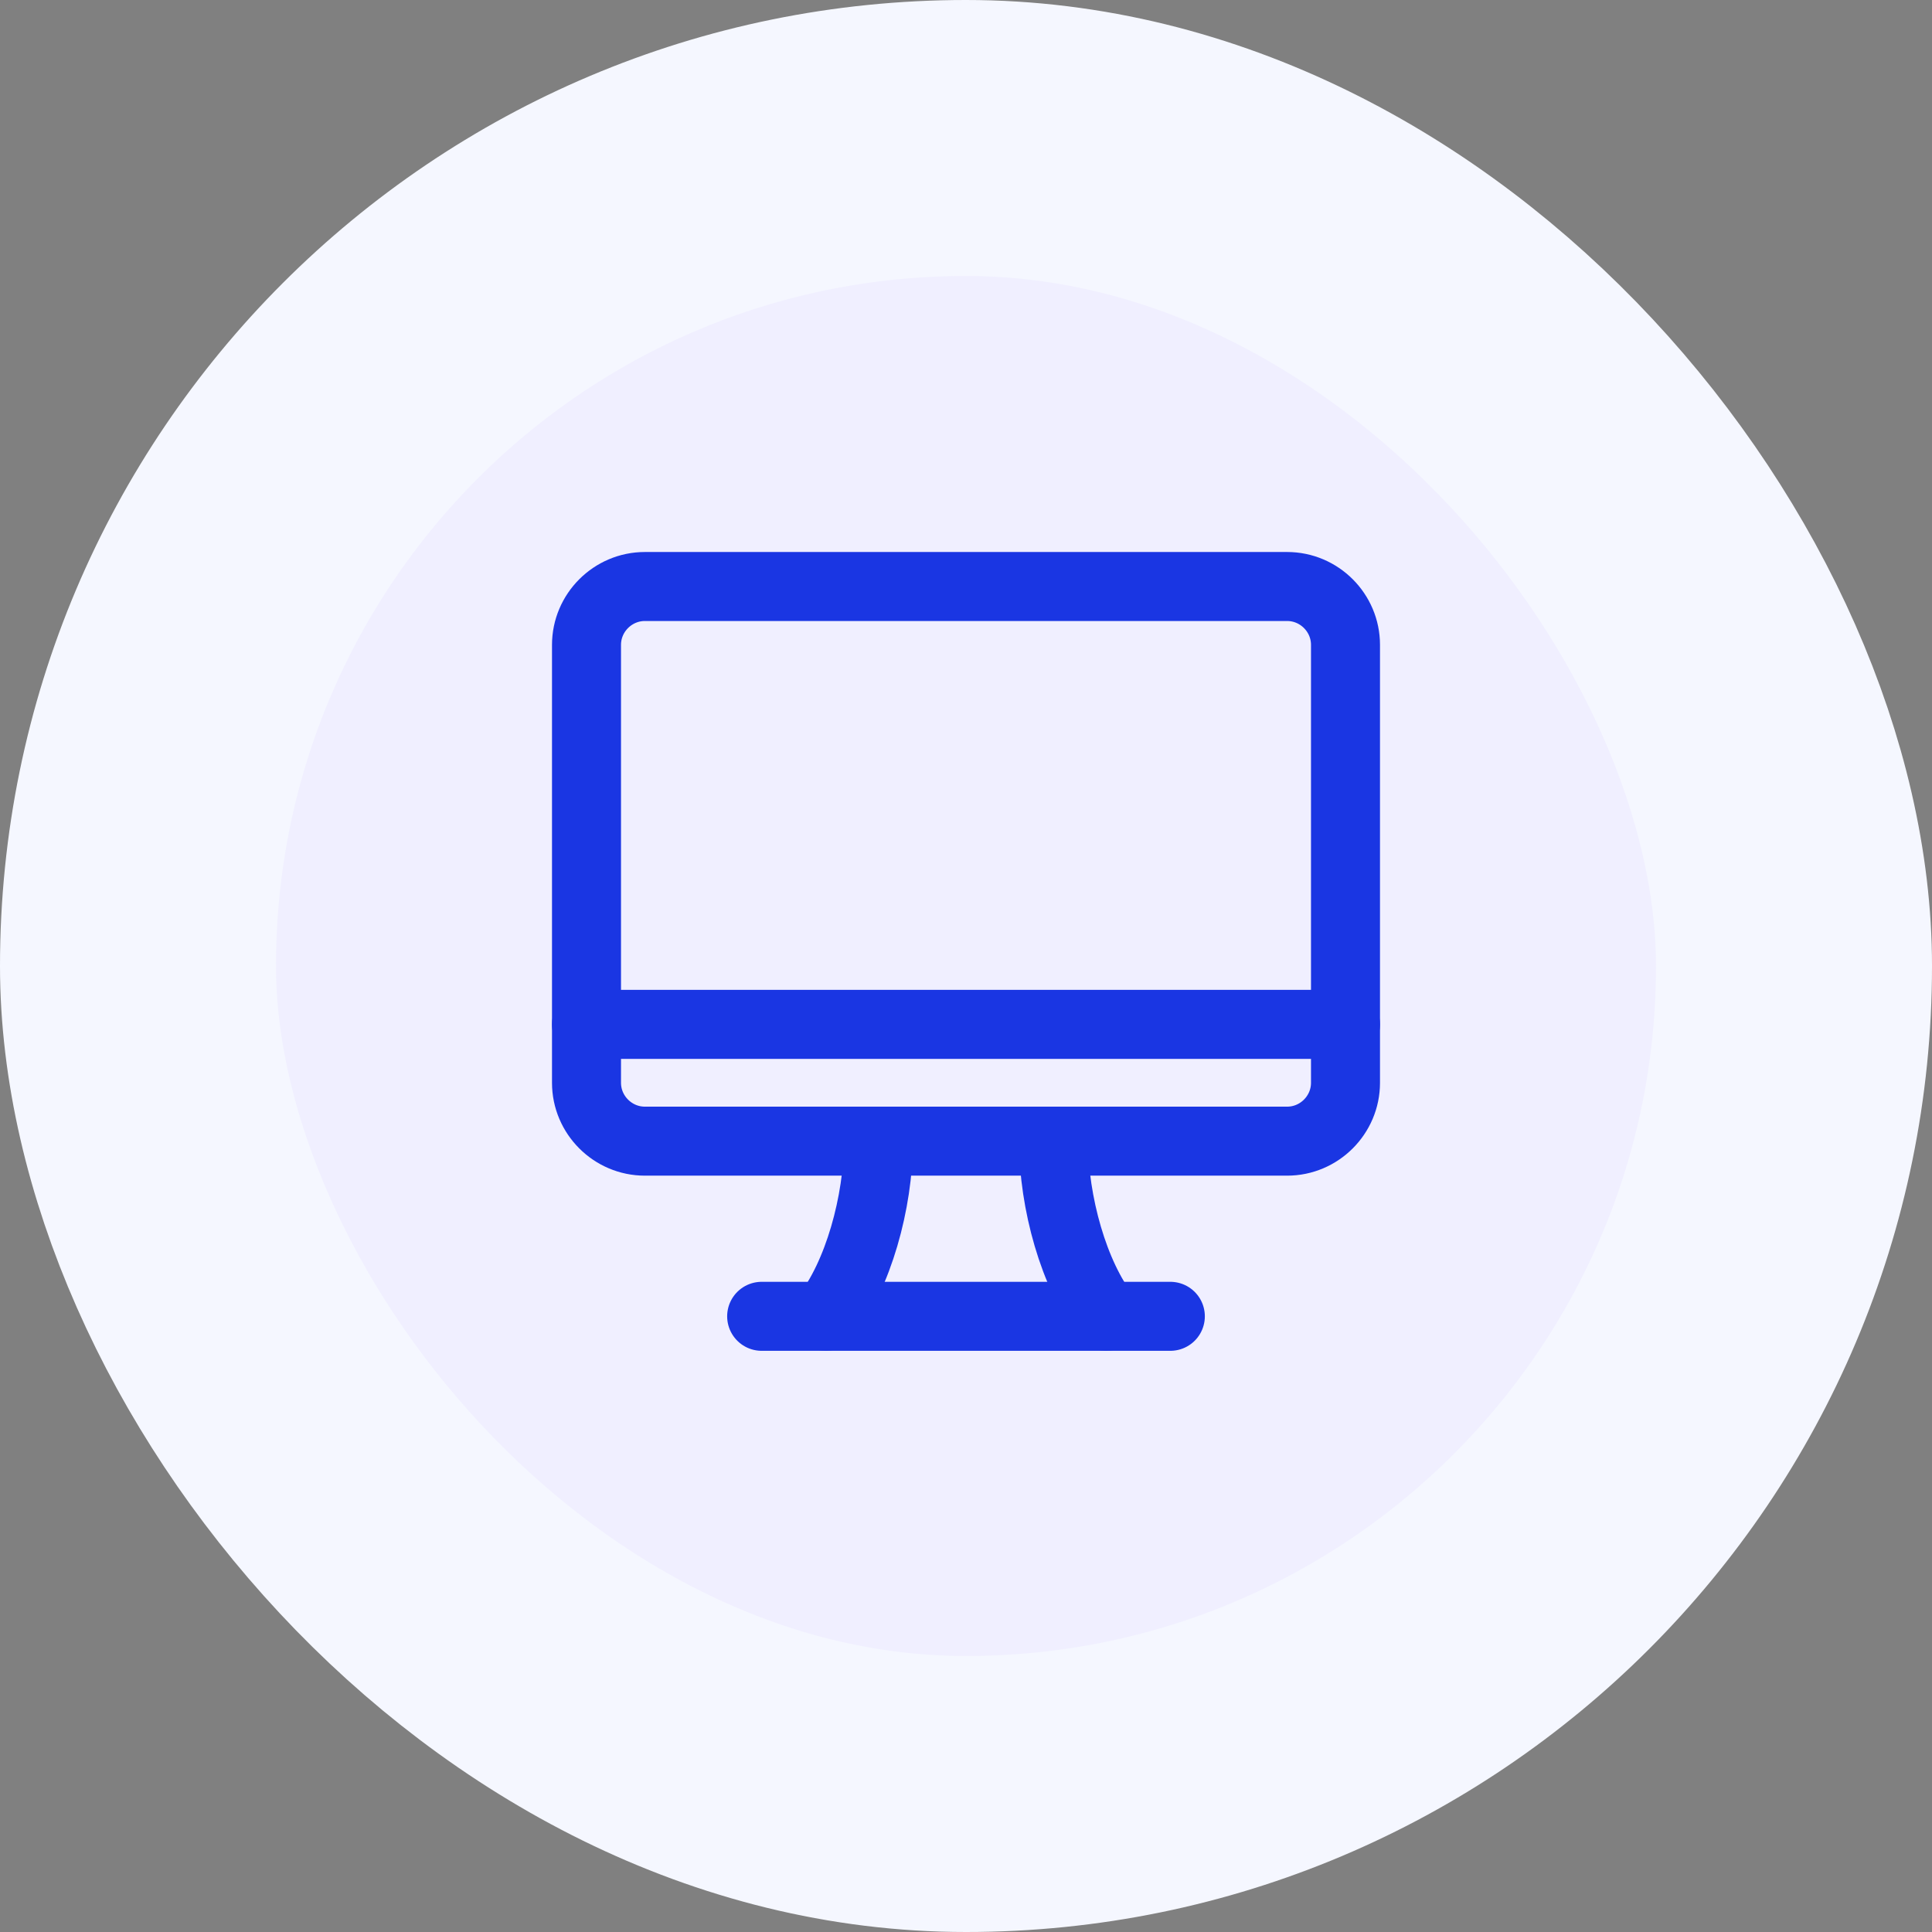
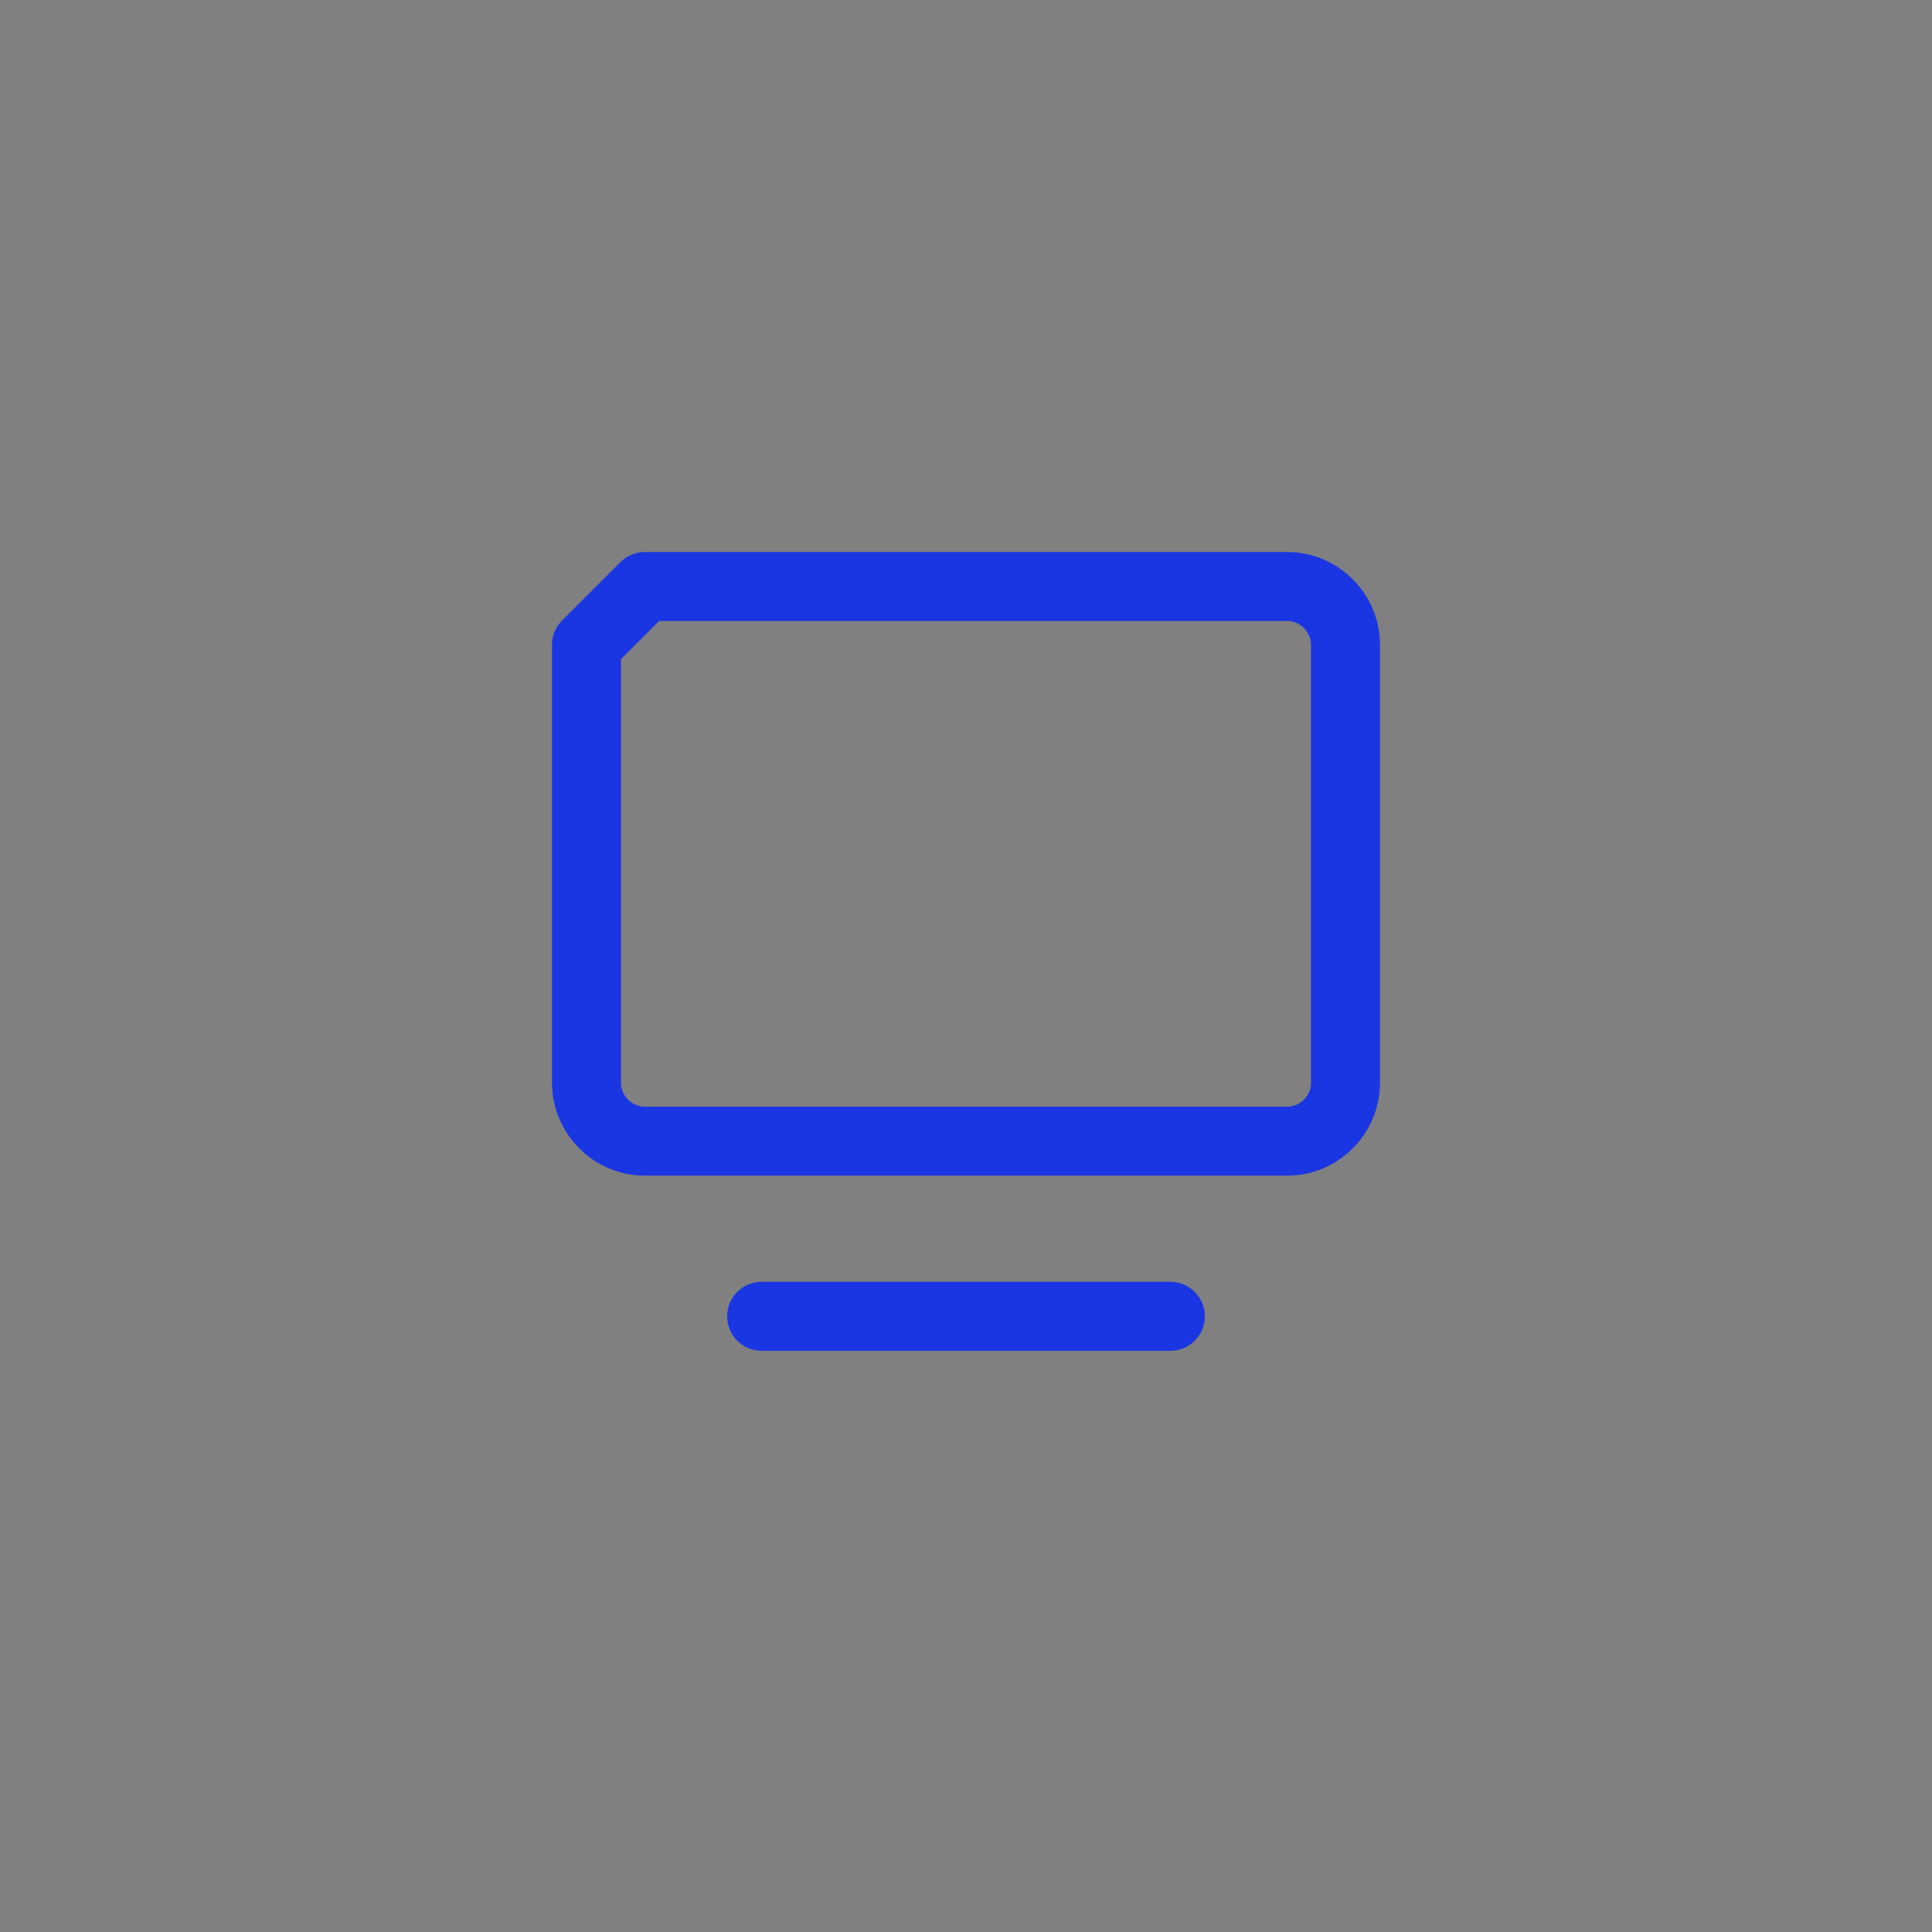
<svg xmlns="http://www.w3.org/2000/svg" width="56" height="56" viewBox="0 0 56 56" fill="none">
  <rect x="0" y="0" width="56" height="56" fill="#808080" stroke="none" />
-   <rect x="4" y="4" width="48" height="48" rx="24" fill="#F0EFFF" />
-   <rect x="4" y="4" width="48" height="48" rx="24" stroke="#F5F7FF" stroke-width="8" />
-   <path d="M17 18.692V31.385C17 32.315 17.762 33.077 18.692 33.077H37.308C38.239 33.077 39 32.315 39 31.385V18.692C39 17.762 38.239 17 37.308 17H18.692C17.762 17 17 17.762 17 18.692Z" stroke="#1A36E3" stroke-width="2" stroke-miterlimit="10" stroke-linecap="round" stroke-linejoin="round" />
-   <path d="M17 29.692H39" stroke="#1A36E3" stroke-width="2" stroke-miterlimit="10" stroke-linecap="round" stroke-linejoin="round" />
+   <path d="M17 18.692V31.385C17 32.315 17.762 33.077 18.692 33.077H37.308C38.239 33.077 39 32.315 39 31.385V18.692C39 17.762 38.239 17 37.308 17H18.692Z" stroke="#1A36E3" stroke-width="2" stroke-miterlimit="10" stroke-linecap="round" stroke-linejoin="round" />
  <path d="M22.077 38.154H33.923" stroke="#1A36E3" stroke-width="2" stroke-miterlimit="10" stroke-linecap="round" stroke-linejoin="round" />
-   <path d="M25.462 33.077C25.462 34.854 24.869 36.969 23.939 38.154" stroke="#1A36E3" stroke-width="2" stroke-miterlimit="10" stroke-linecap="round" />
-   <path d="M32.061 38.154C31.13 36.969 30.538 34.854 30.538 33.077" stroke="#1A36E3" stroke-width="2" stroke-miterlimit="10" stroke-linecap="round" />
</svg>